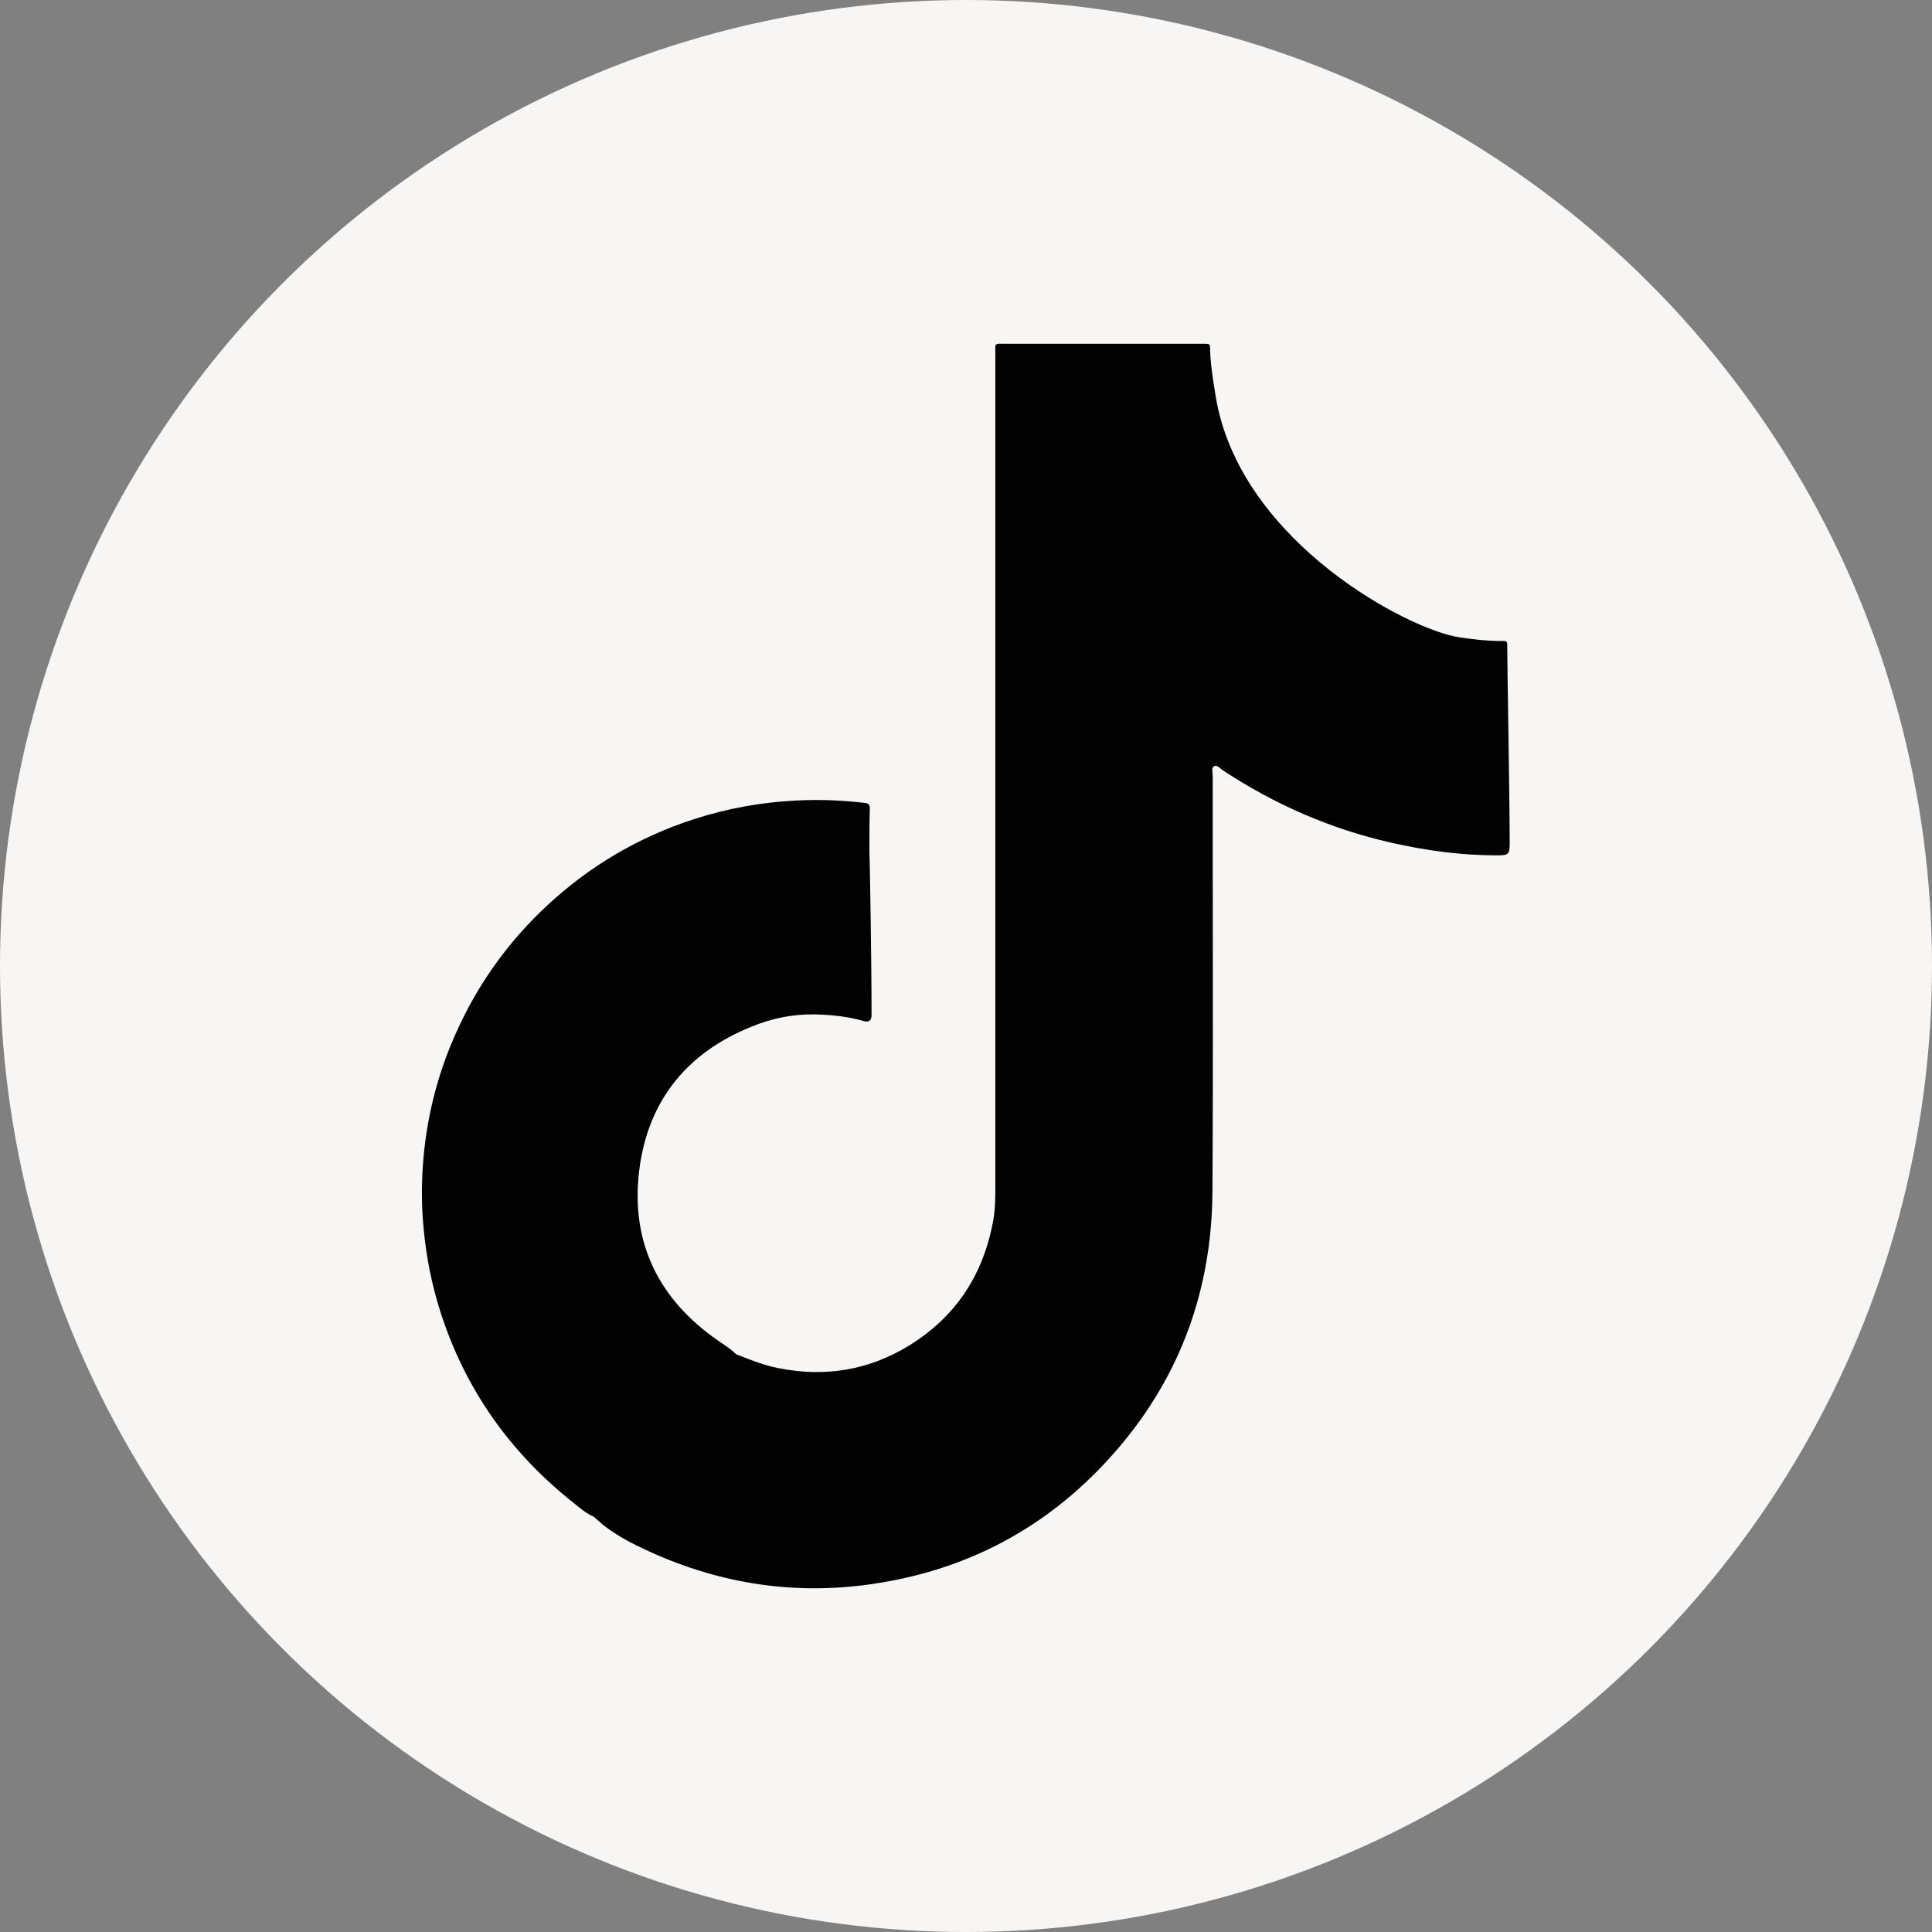
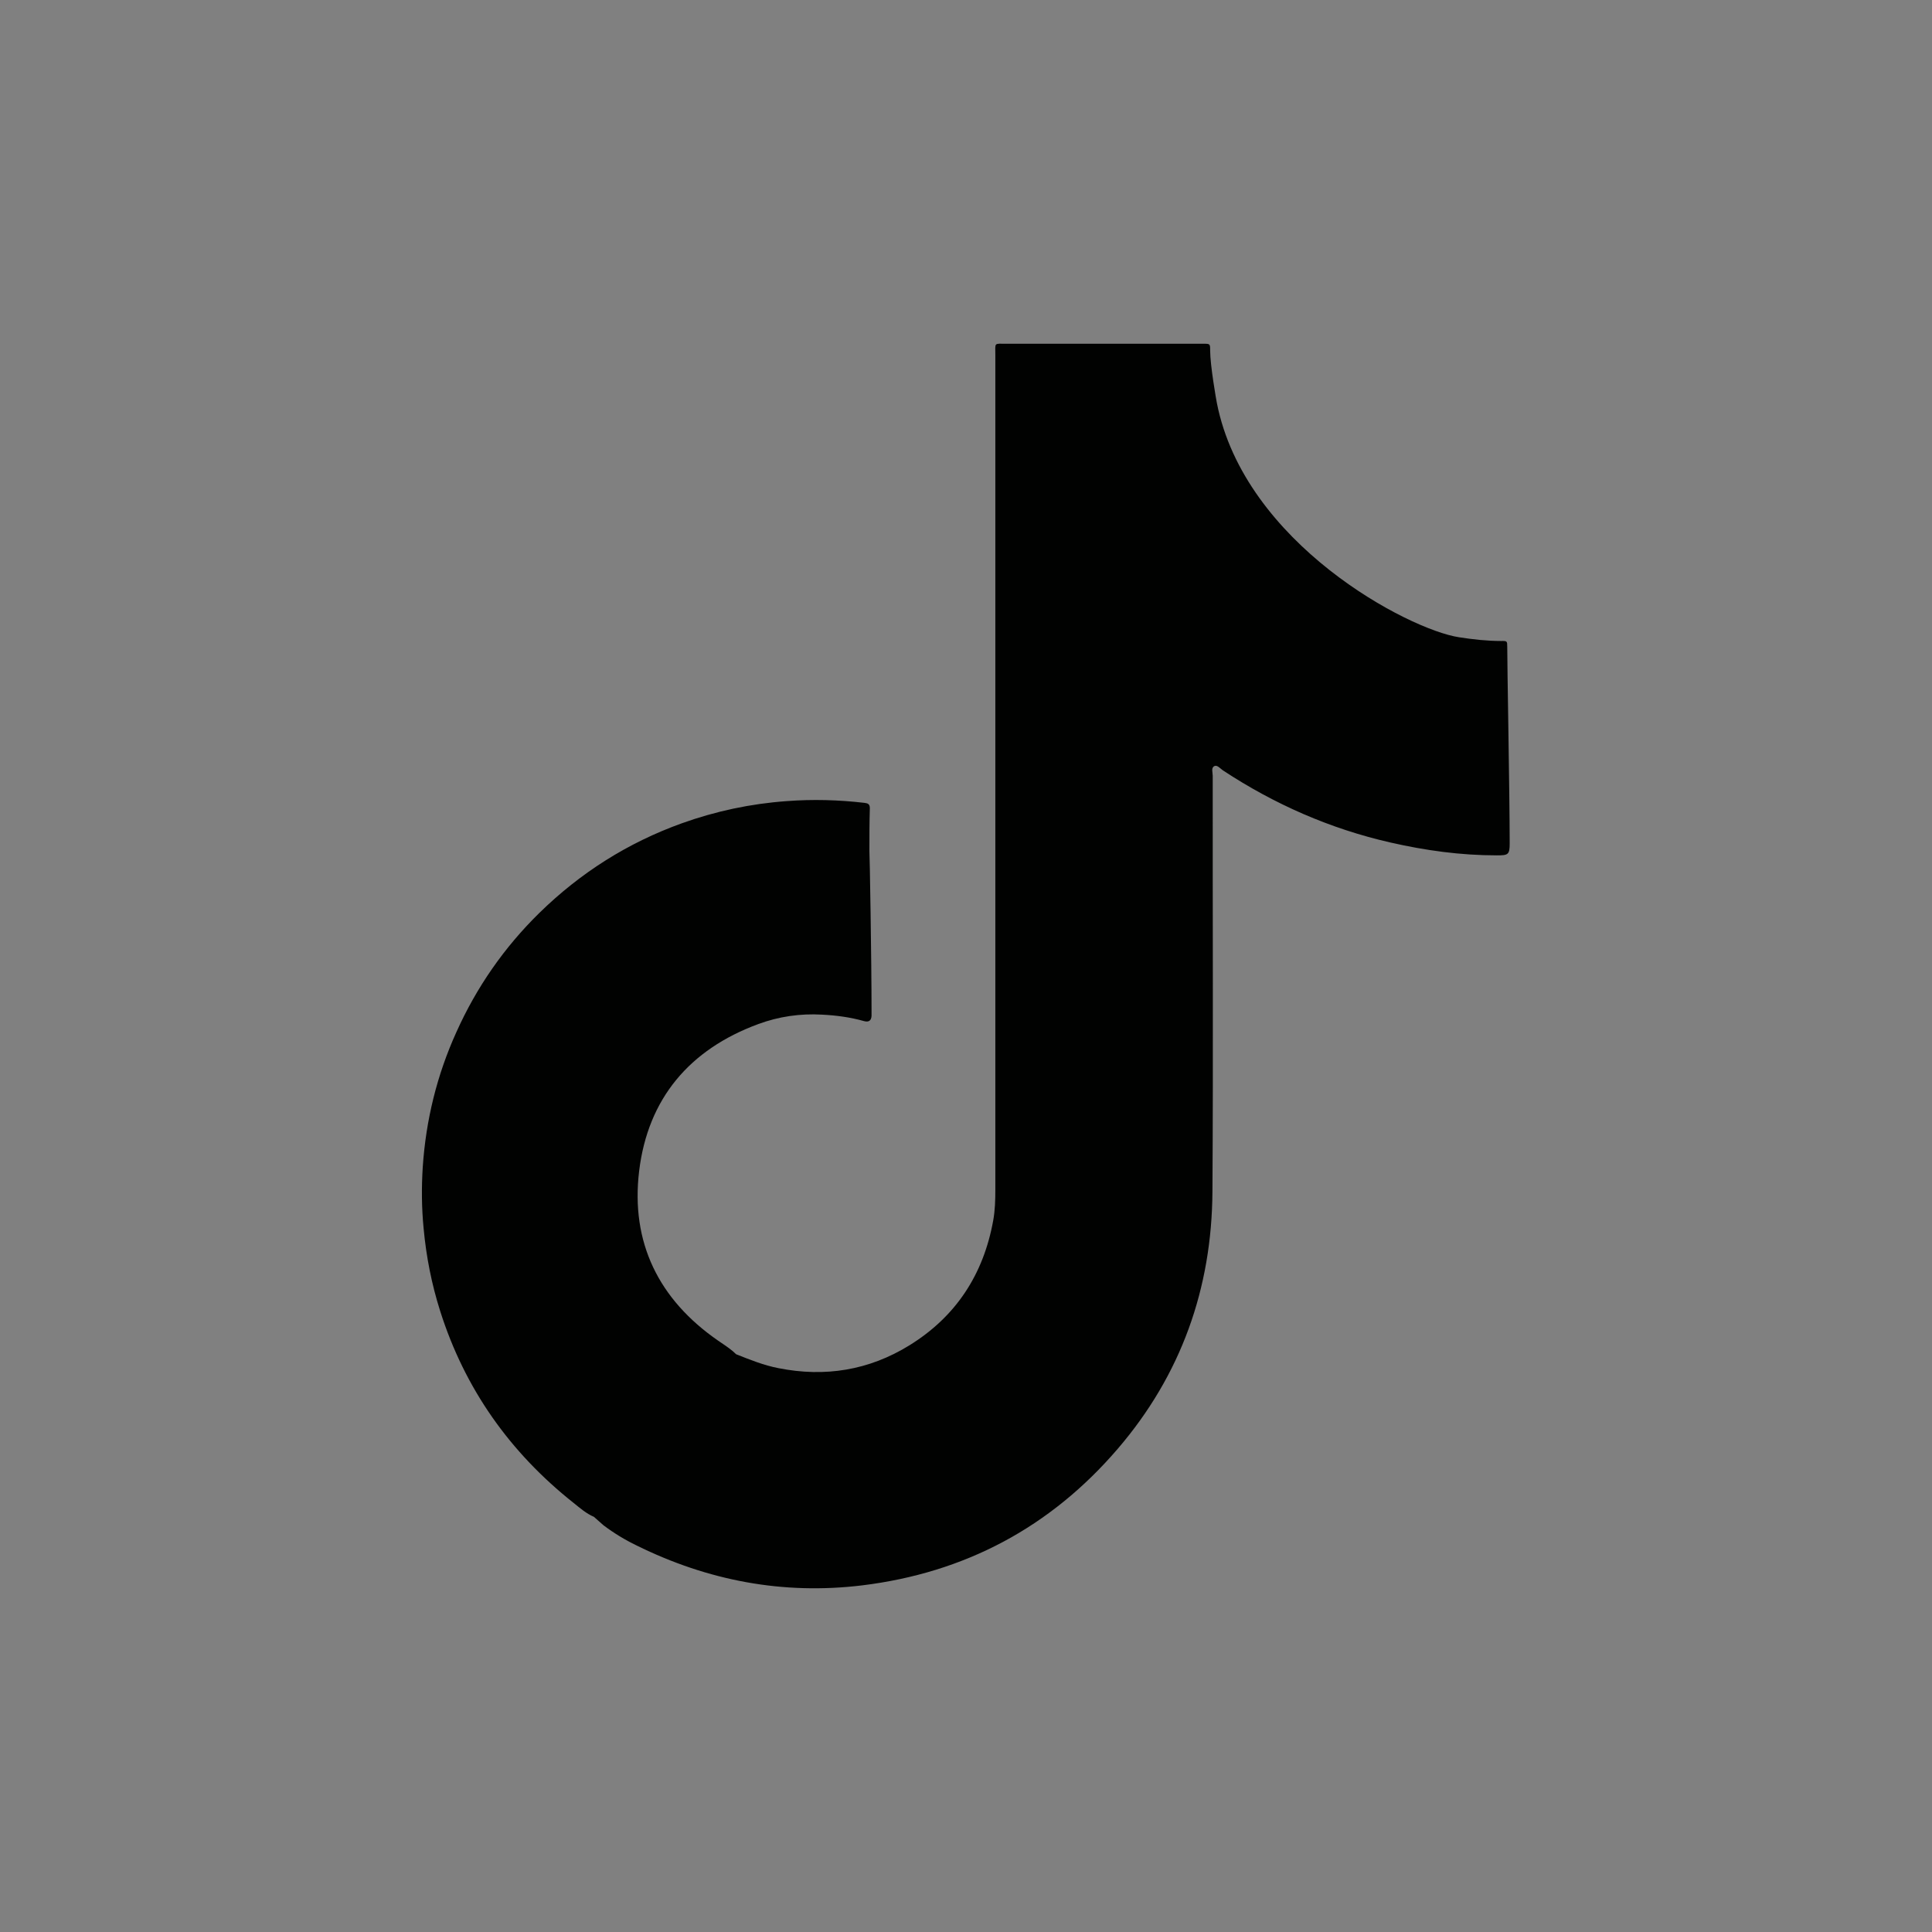
<svg xmlns="http://www.w3.org/2000/svg" id="Calque_2" width="135" height="135" viewBox="0 0 135 135">
  <rect x="0" y="0" width="135" height="135" fill="#808080" stroke="none" />
  <defs>
    <style>.cls-1{fill:#f7f6f5;}.cls-2{fill:#010201;}</style>
  </defs>
  <g id="Graphic_Elements">
    <g>
-       <circle class="cls-1" cx="67.5" cy="67.5" r="67.5" />
      <path class="cls-2" d="M105.32,45.19c0-.39-.01-.41-.42-.4-.99,0-1.97-.11-2.94-.26-3.53-.53-14.99-6.54-16.93-16.37-.04-.19-.47-2.63-.47-3.67,0-.46,0-.47-.46-.47-.11,0-.21,0-.32,0-4.48,0-8.97,0-13.45,0-.9,0-.78-.11-.78,.79,0,19.44,0,38.88,0,58.32,0,.73-.02,1.45-.15,2.16-.68,3.76-2.6,6.71-5.86,8.72-2.82,1.74-5.89,2.24-9.15,1.59-1.03-.2-1.99-.59-2.95-.97-.08-.07-.16-.14-.23-.21-.32-.27-.68-.5-1.03-.74-4.15-2.87-6.12-6.86-5.52-11.85,.61-5.06,3.52-8.5,8.32-10.27,1.43-.53,2.94-.75,4.47-.66,.99,.05,1.97,.18,2.92,.45,.33,.09,.51-.02,.53-.37,0-.12,0-.25,0-.37,0-3.49-.13-11.11-.15-11.13,0-1,0-2.01,.03-3.01,0-.29-.14-.34-.38-.37-1.81-.21-3.62-.26-5.44-.12-2.51,.18-4.95,.7-7.32,1.55-3.78,1.36-7.09,3.46-9.95,6.26-2.46,2.41-4.39,5.19-5.8,8.33-1.36,3-2.13,6.15-2.35,9.43-.09,1.42-.08,2.85,.06,4.28,.18,1.97,.56,3.9,1.16,5.79,1.72,5.42,4.86,9.86,9.31,13.39,.45,.36,.89,.75,1.43,.98,0,0,0,0,0,0,.23,.2,.45,.4,.68,.6,.72,.54,1.49,1.01,2.3,1.4,4.98,2.46,10.23,3.46,15.76,2.79,7.18-.88,13.16-4.06,17.86-9.54,4.43-5.16,6.58-11.21,6.62-17.98,.06-9.68,.01-19.36,.02-29.05,0-.23-.13-.56,.12-.68,.2-.09,.4,.17,.59,.3,3.6,2.37,7.49,4.08,11.7,5.04,2.45,.56,4.92,.9,7.44,.9,.79,0,.9-.04,.9-.83,0-3.44-.18-12.84-.17-13.75Z" />
    </g>
  </g>
</svg>